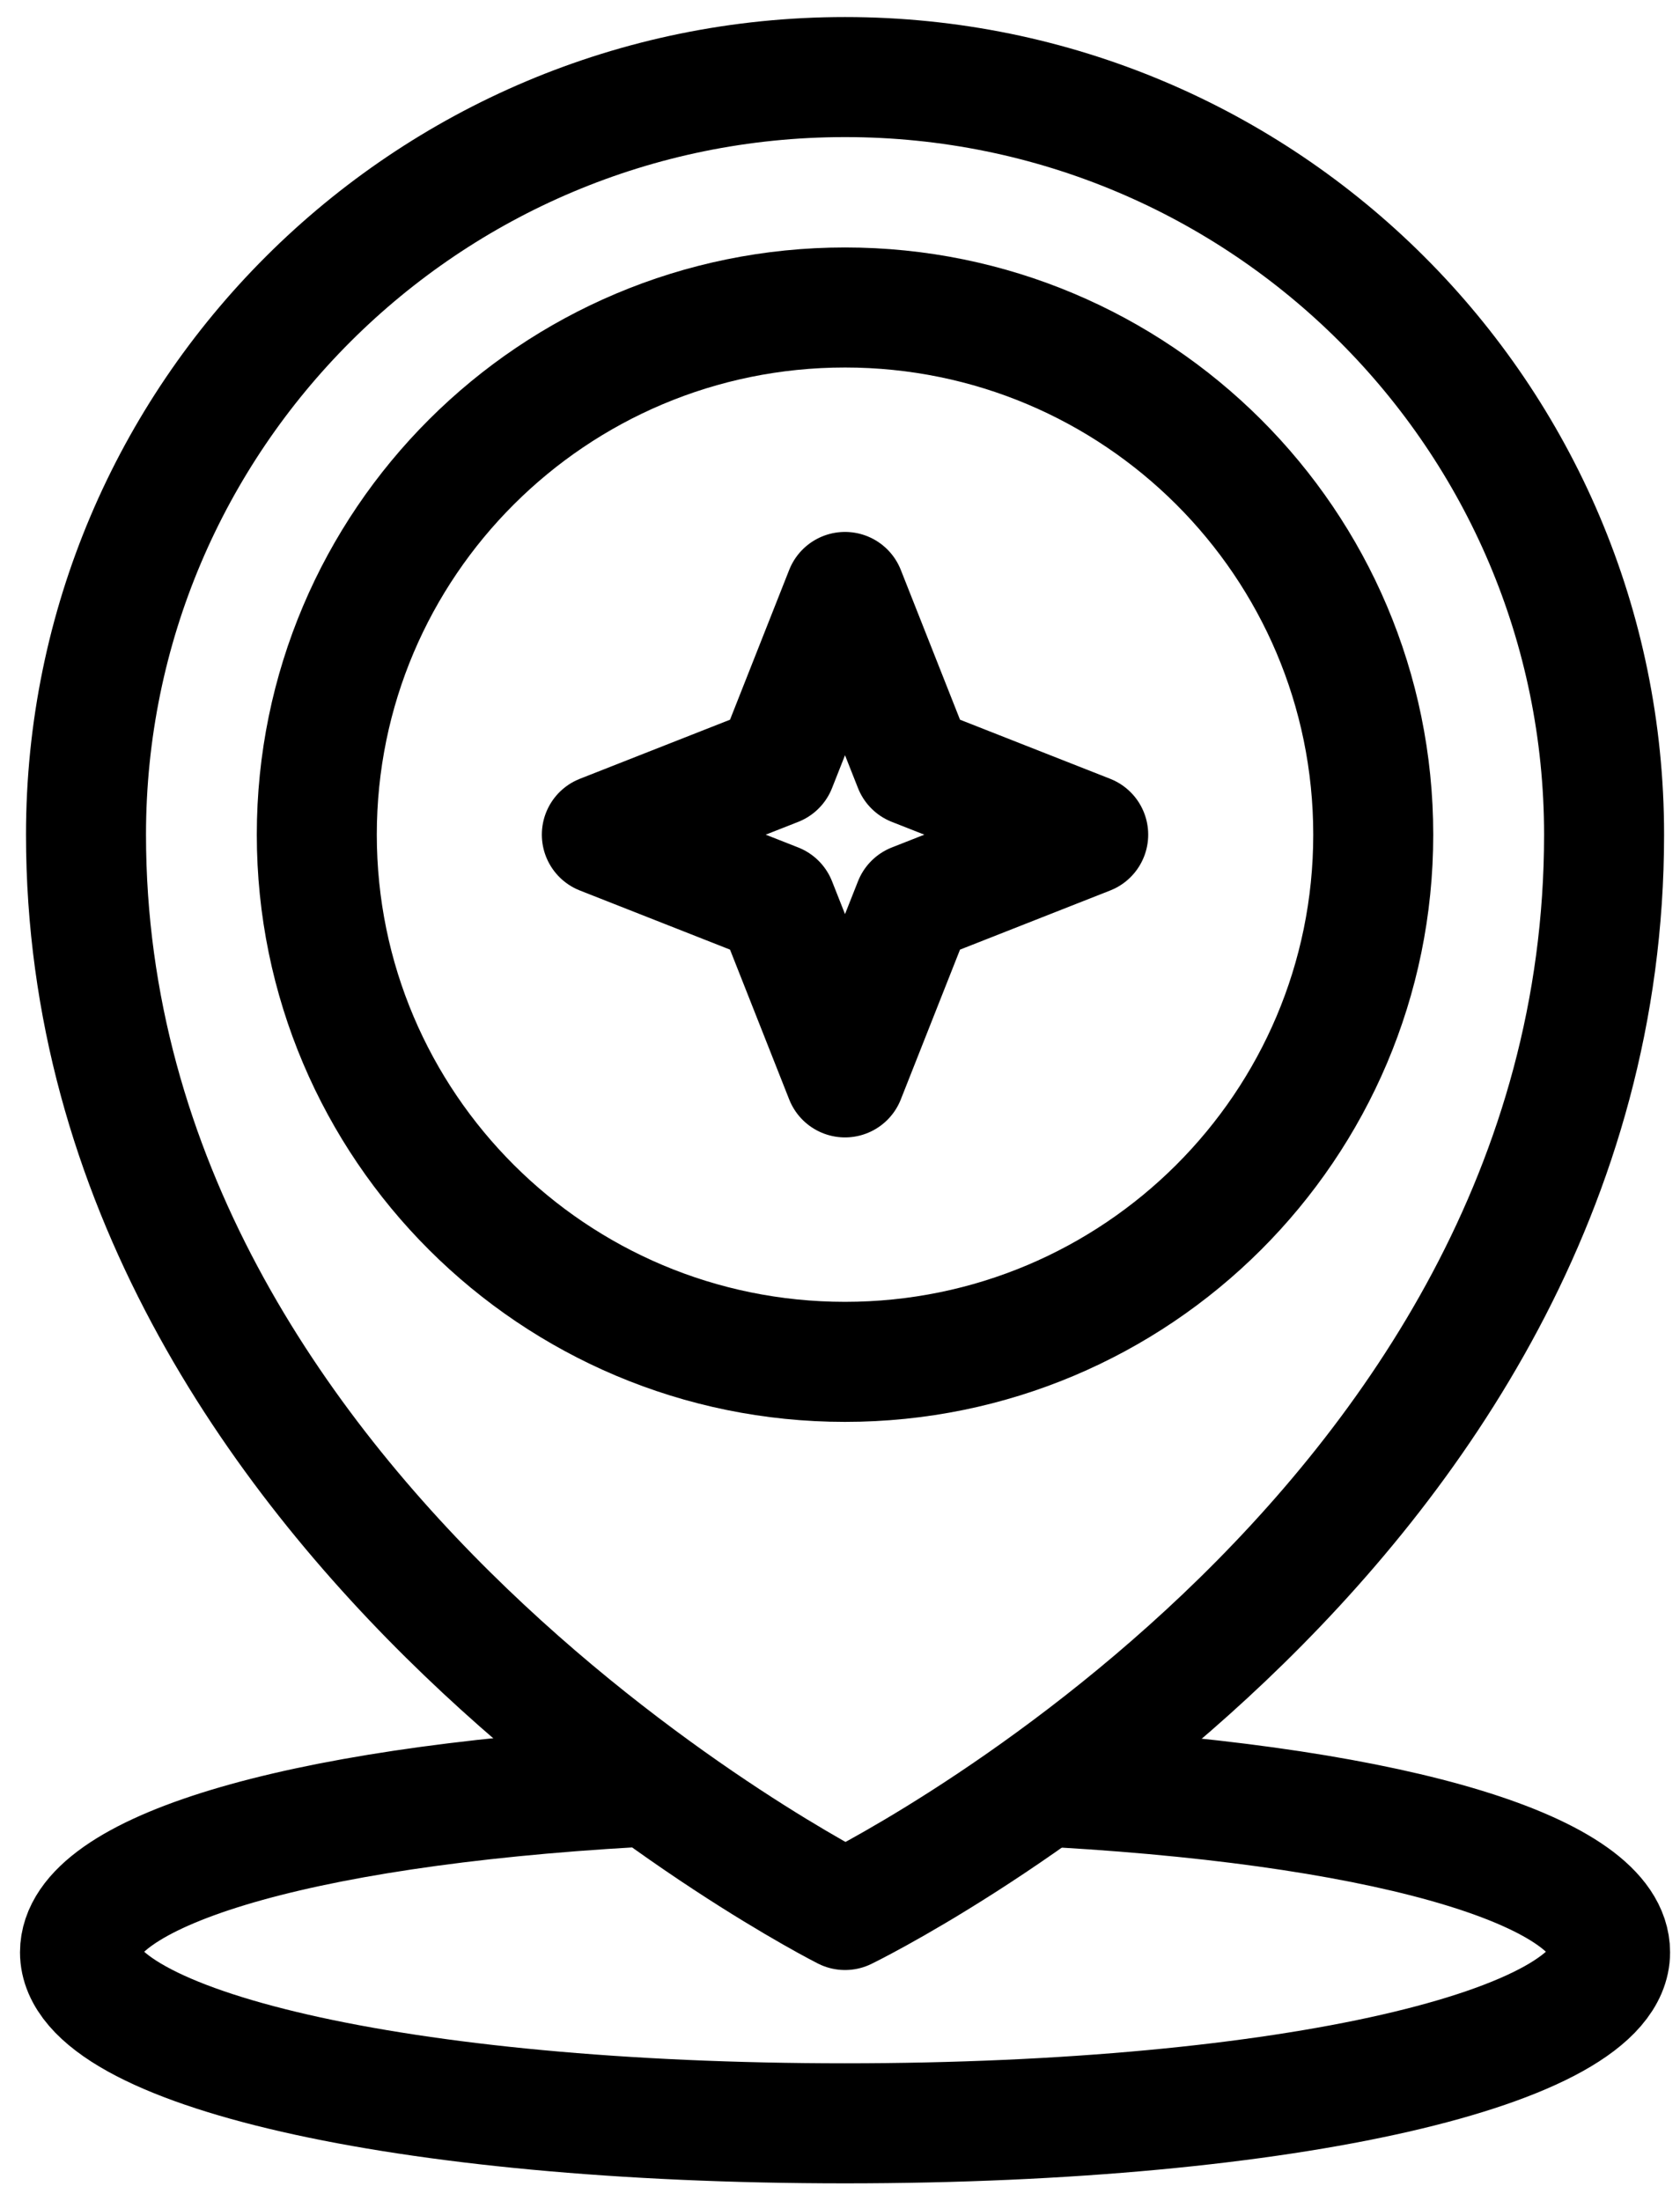
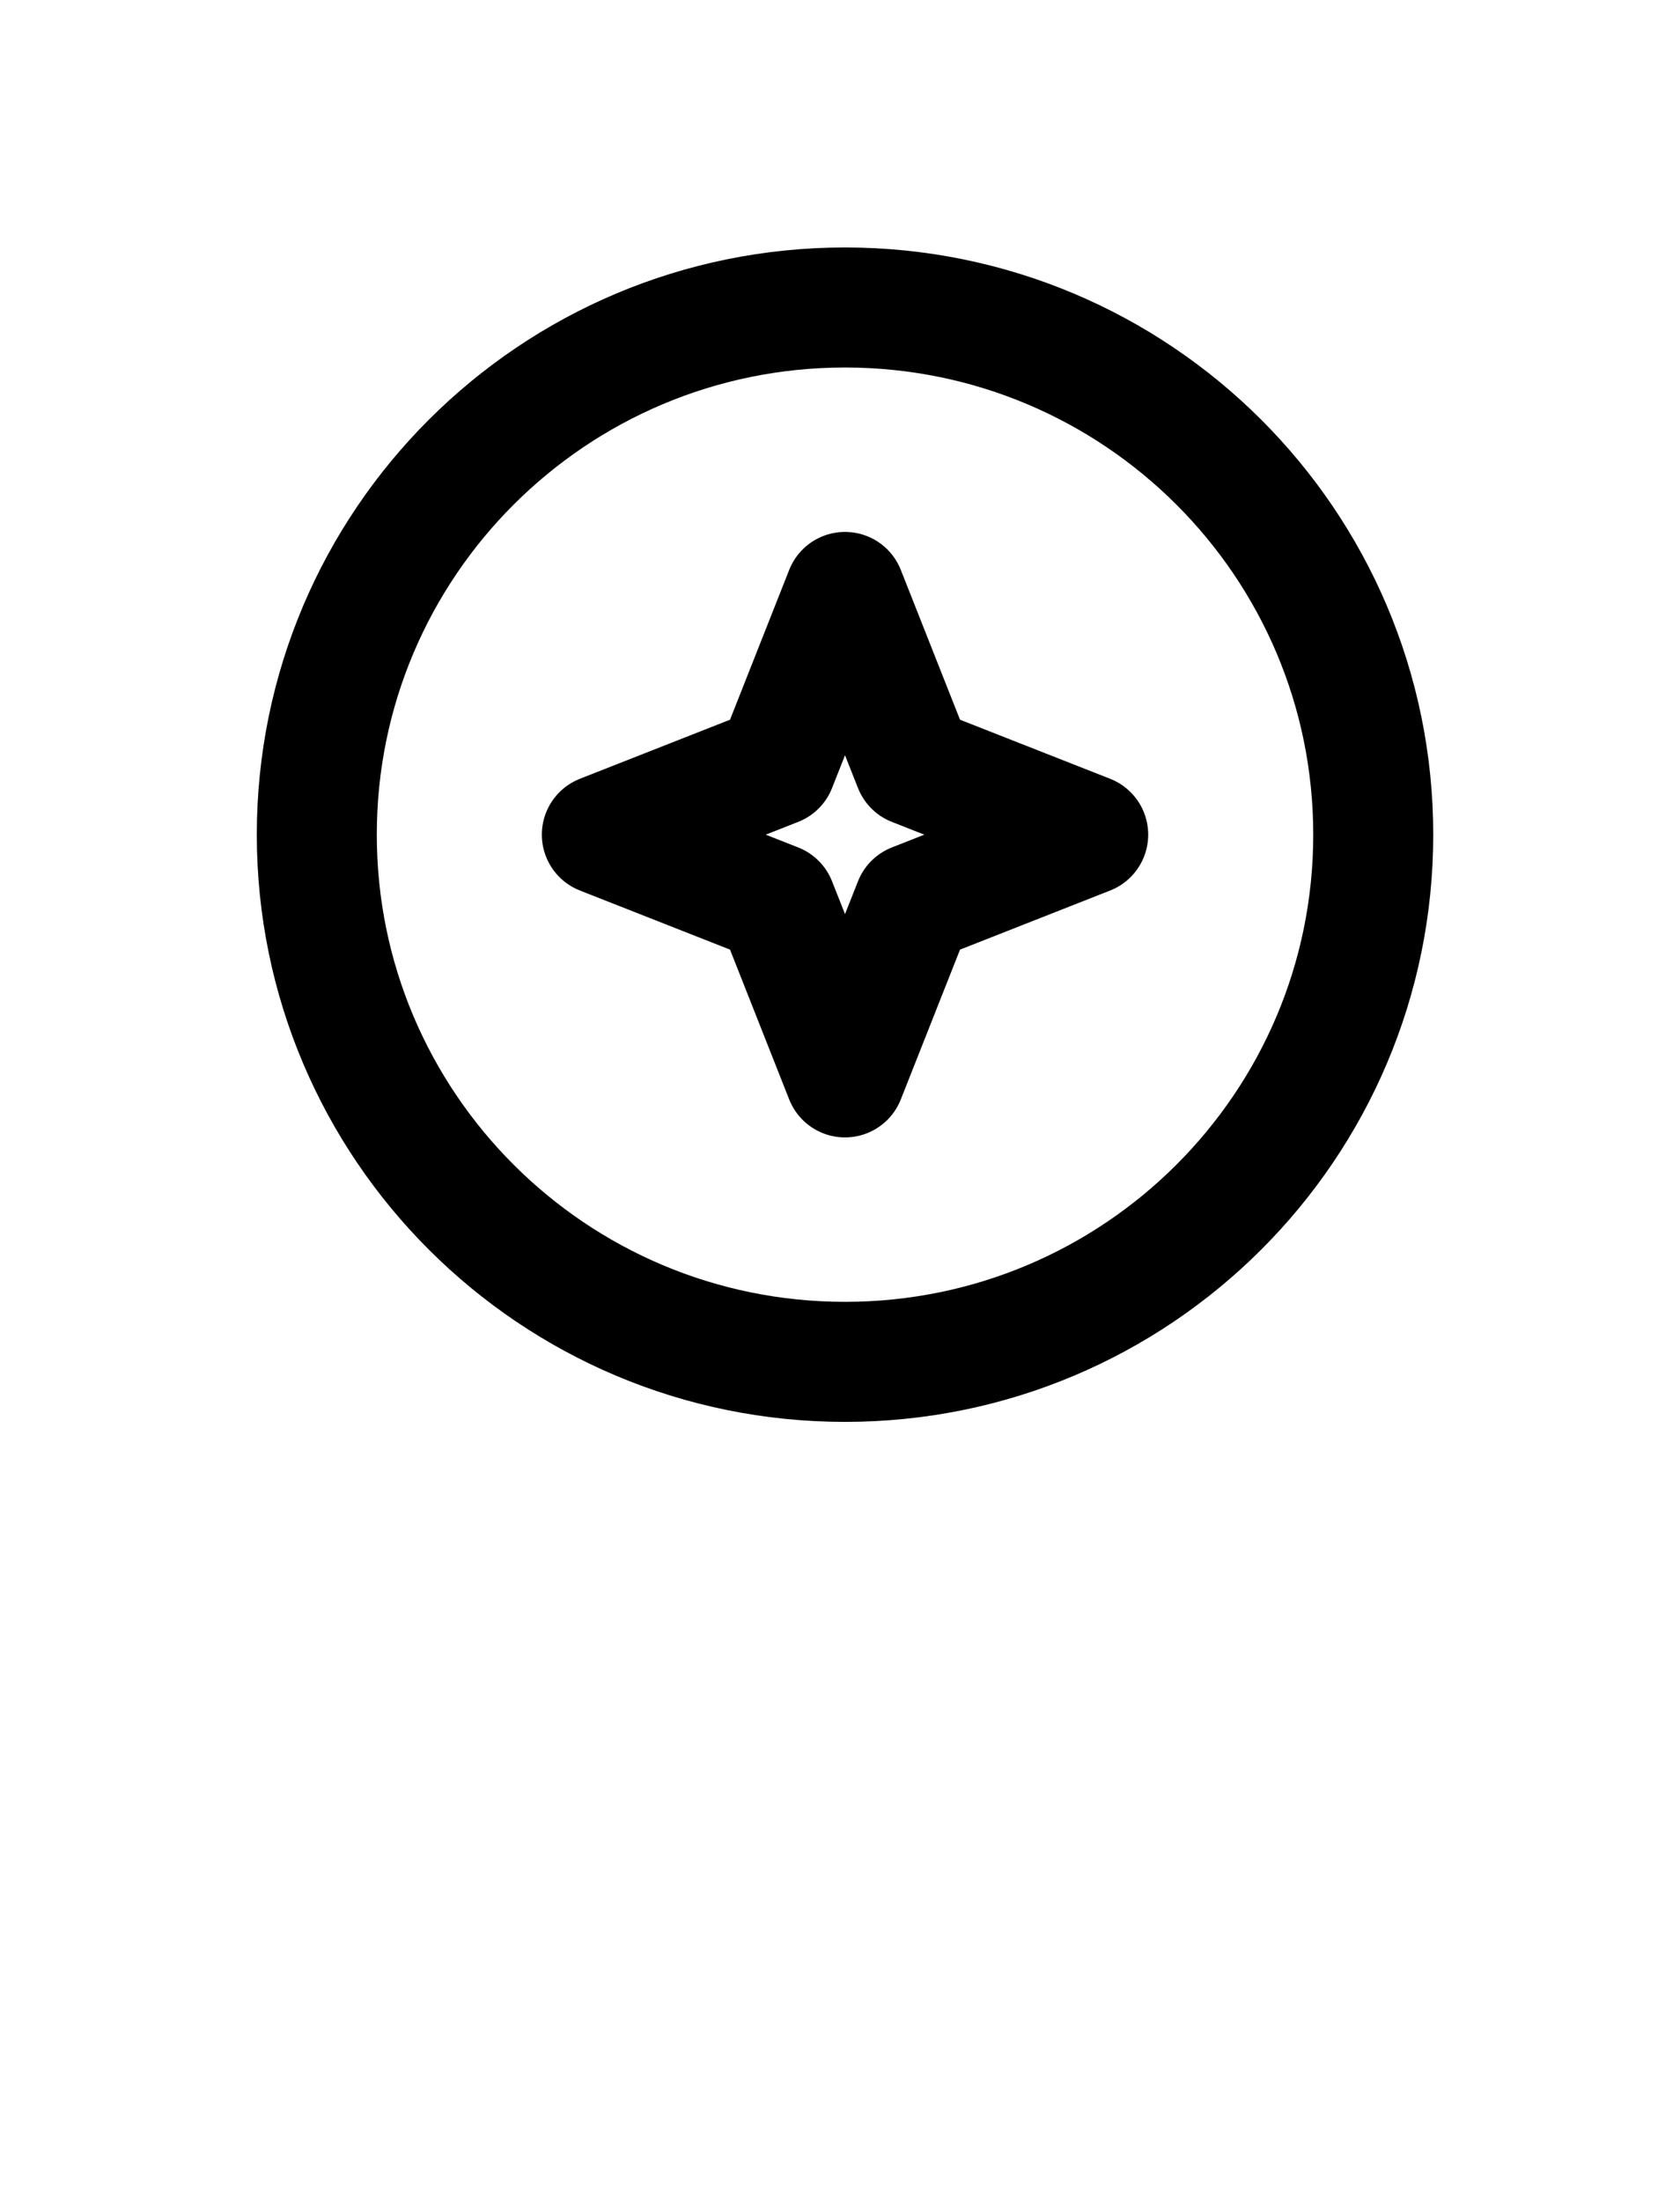
<svg xmlns="http://www.w3.org/2000/svg" width="42" height="55" viewBox="0 0 42 55" fill="none">
  <path d="M22.845 22.574L21.125 26.924L19.406 22.574L15.046 20.858L19.406 19.143L21.125 14.793L22.845 19.143L27.205 20.858L22.845 22.574ZM21.125 7.684C13.833 7.684 7.92 13.582 7.92 20.858C7.92 28.135 13.833 34.033 21.125 34.033C28.419 34.033 34.331 28.135 34.331 20.858C34.331 13.582 28.419 7.684 21.125 7.684Z" stroke="black" stroke-width="3" stroke-miterlimit="10" stroke-linecap="round" stroke-linejoin="round" />
-   <path d="M40.102 20.859C40.102 38.513 21.126 47.731 21.126 47.731C21.126 47.731 2.15 38.156 2.15 20.859C2.15 10.403 10.646 1.926 21.126 1.926C31.606 1.926 40.102 10.403 40.102 20.859Z" stroke="black" stroke-width="3" stroke-miterlimit="10" stroke-linecap="round" stroke-linejoin="round" />
-   <path d="M26.552 44.67C35.079 45.172 40.252 46.826 40.252 48.788C40.252 51.149 32.288 53.062 21.126 53.062C9.963 53.062 2 51.149 2 48.788C2 46.812 7.256 45.15 15.87 44.661" stroke="black" stroke-width="3" stroke-miterlimit="10" stroke-linecap="round" stroke-linejoin="round" />
</svg>